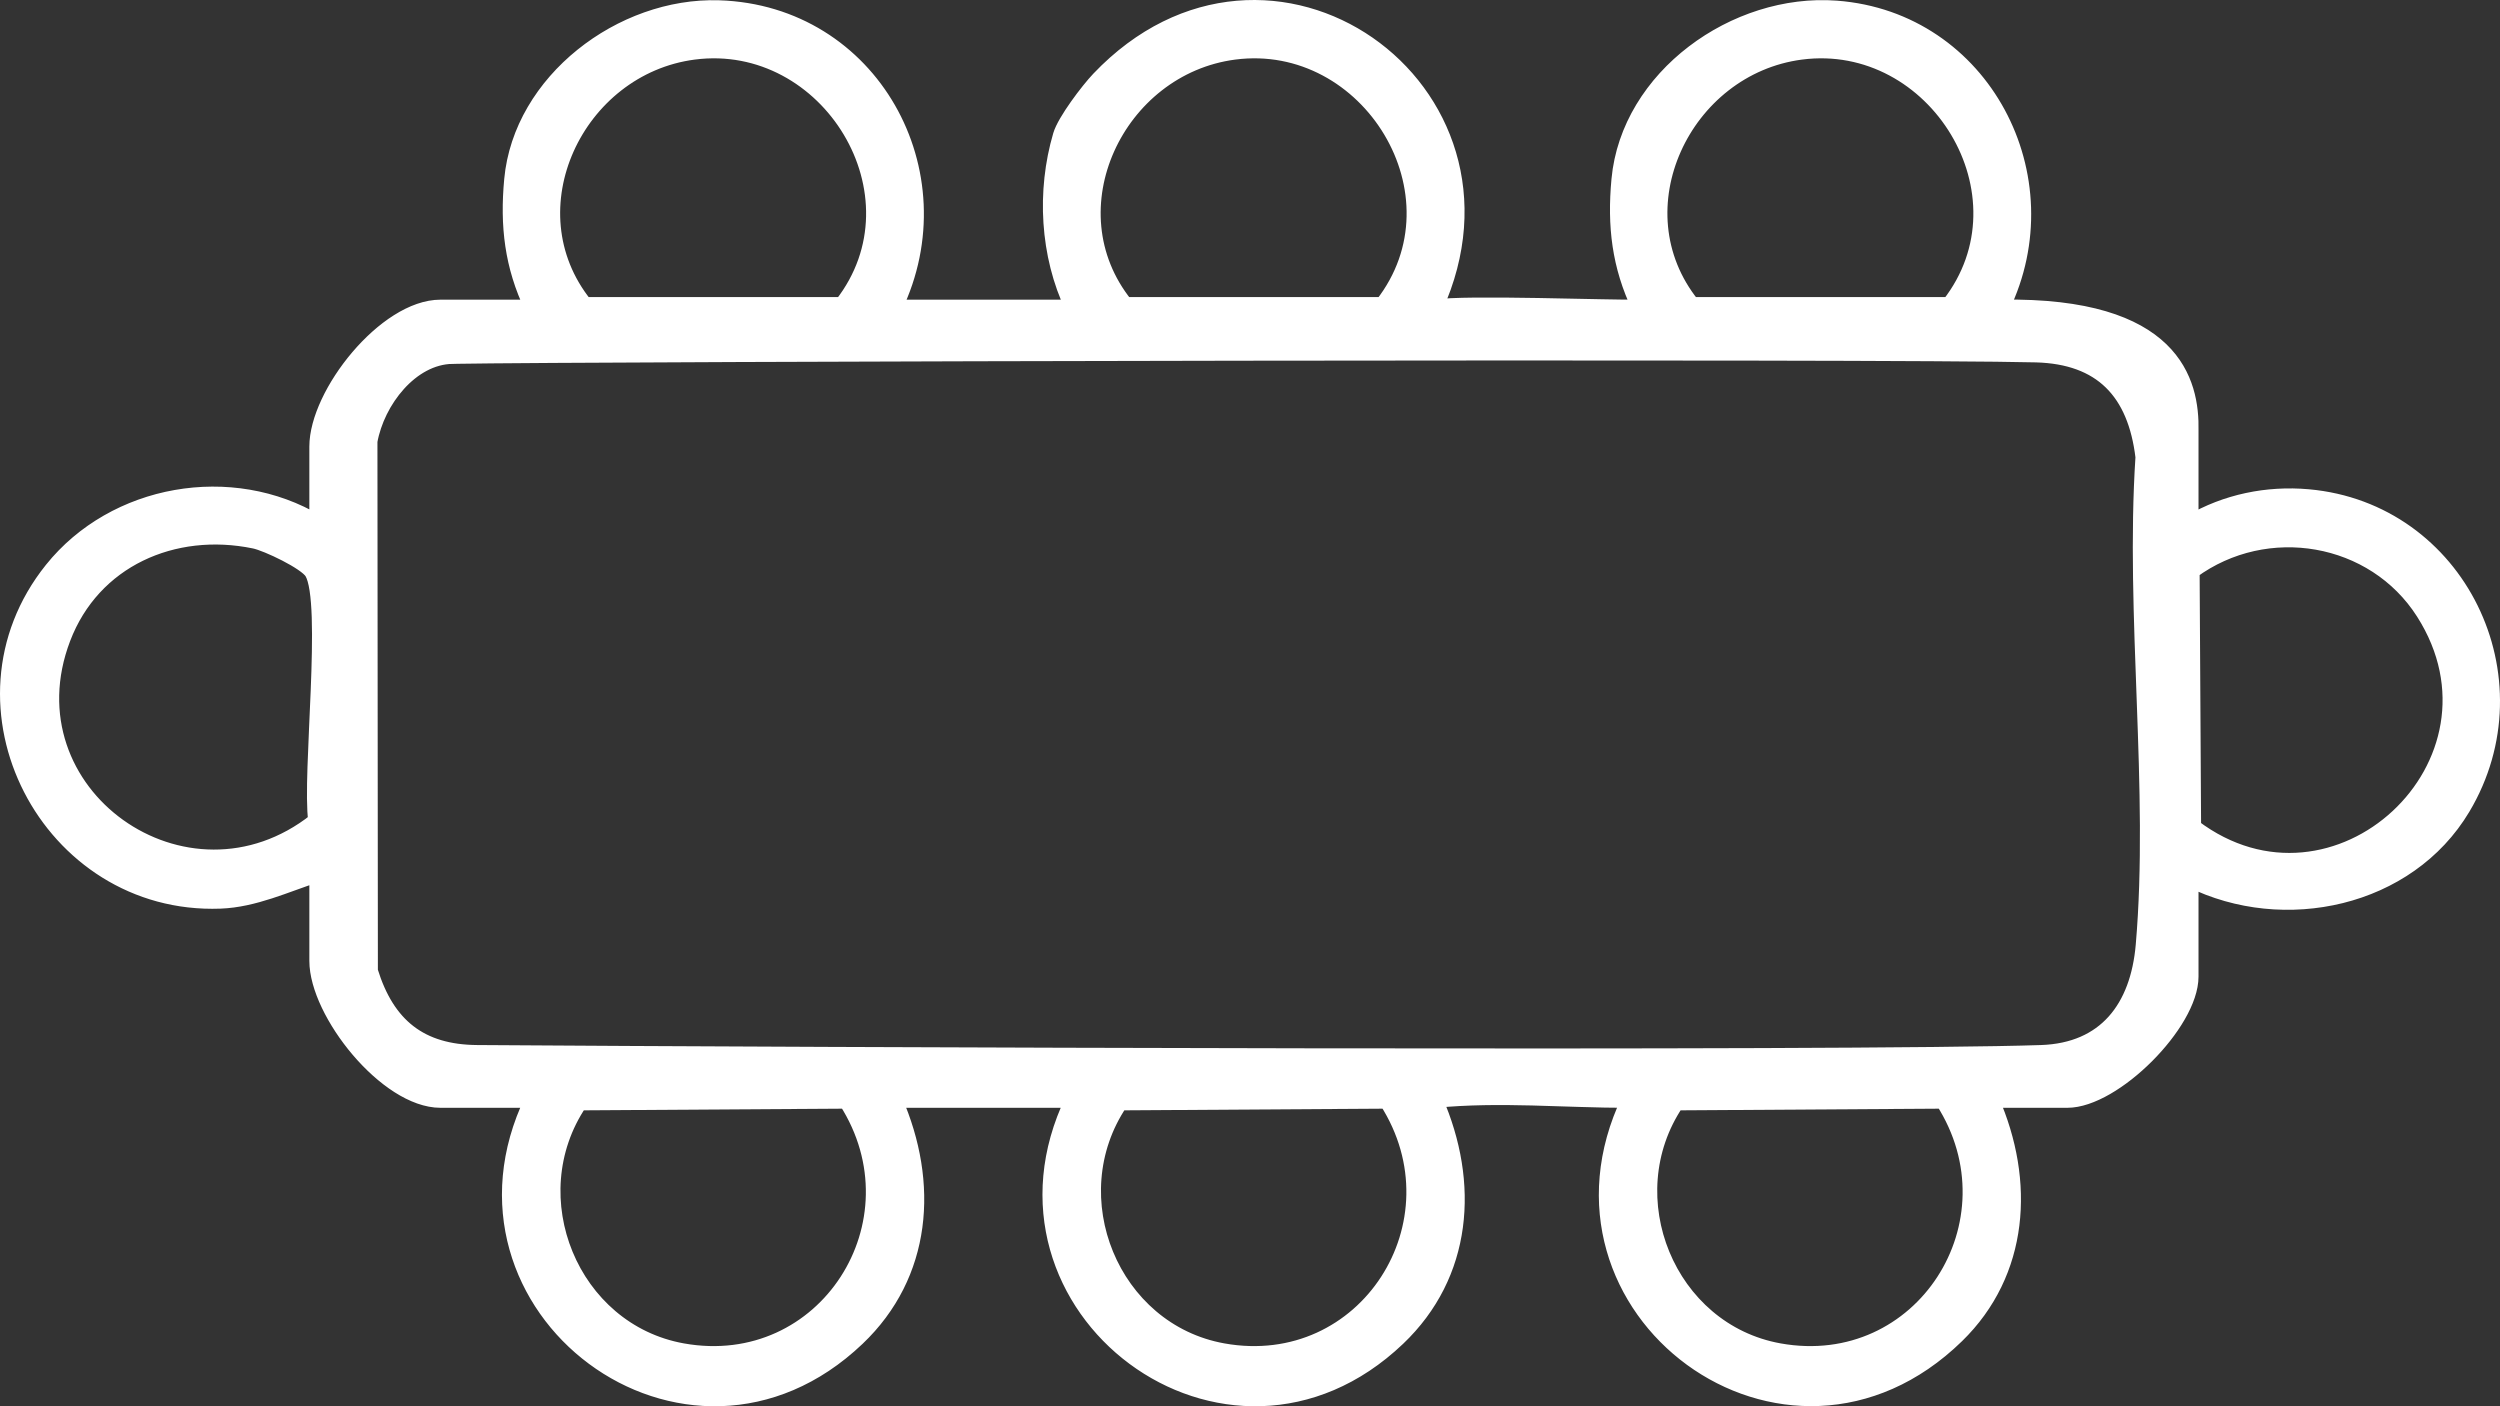
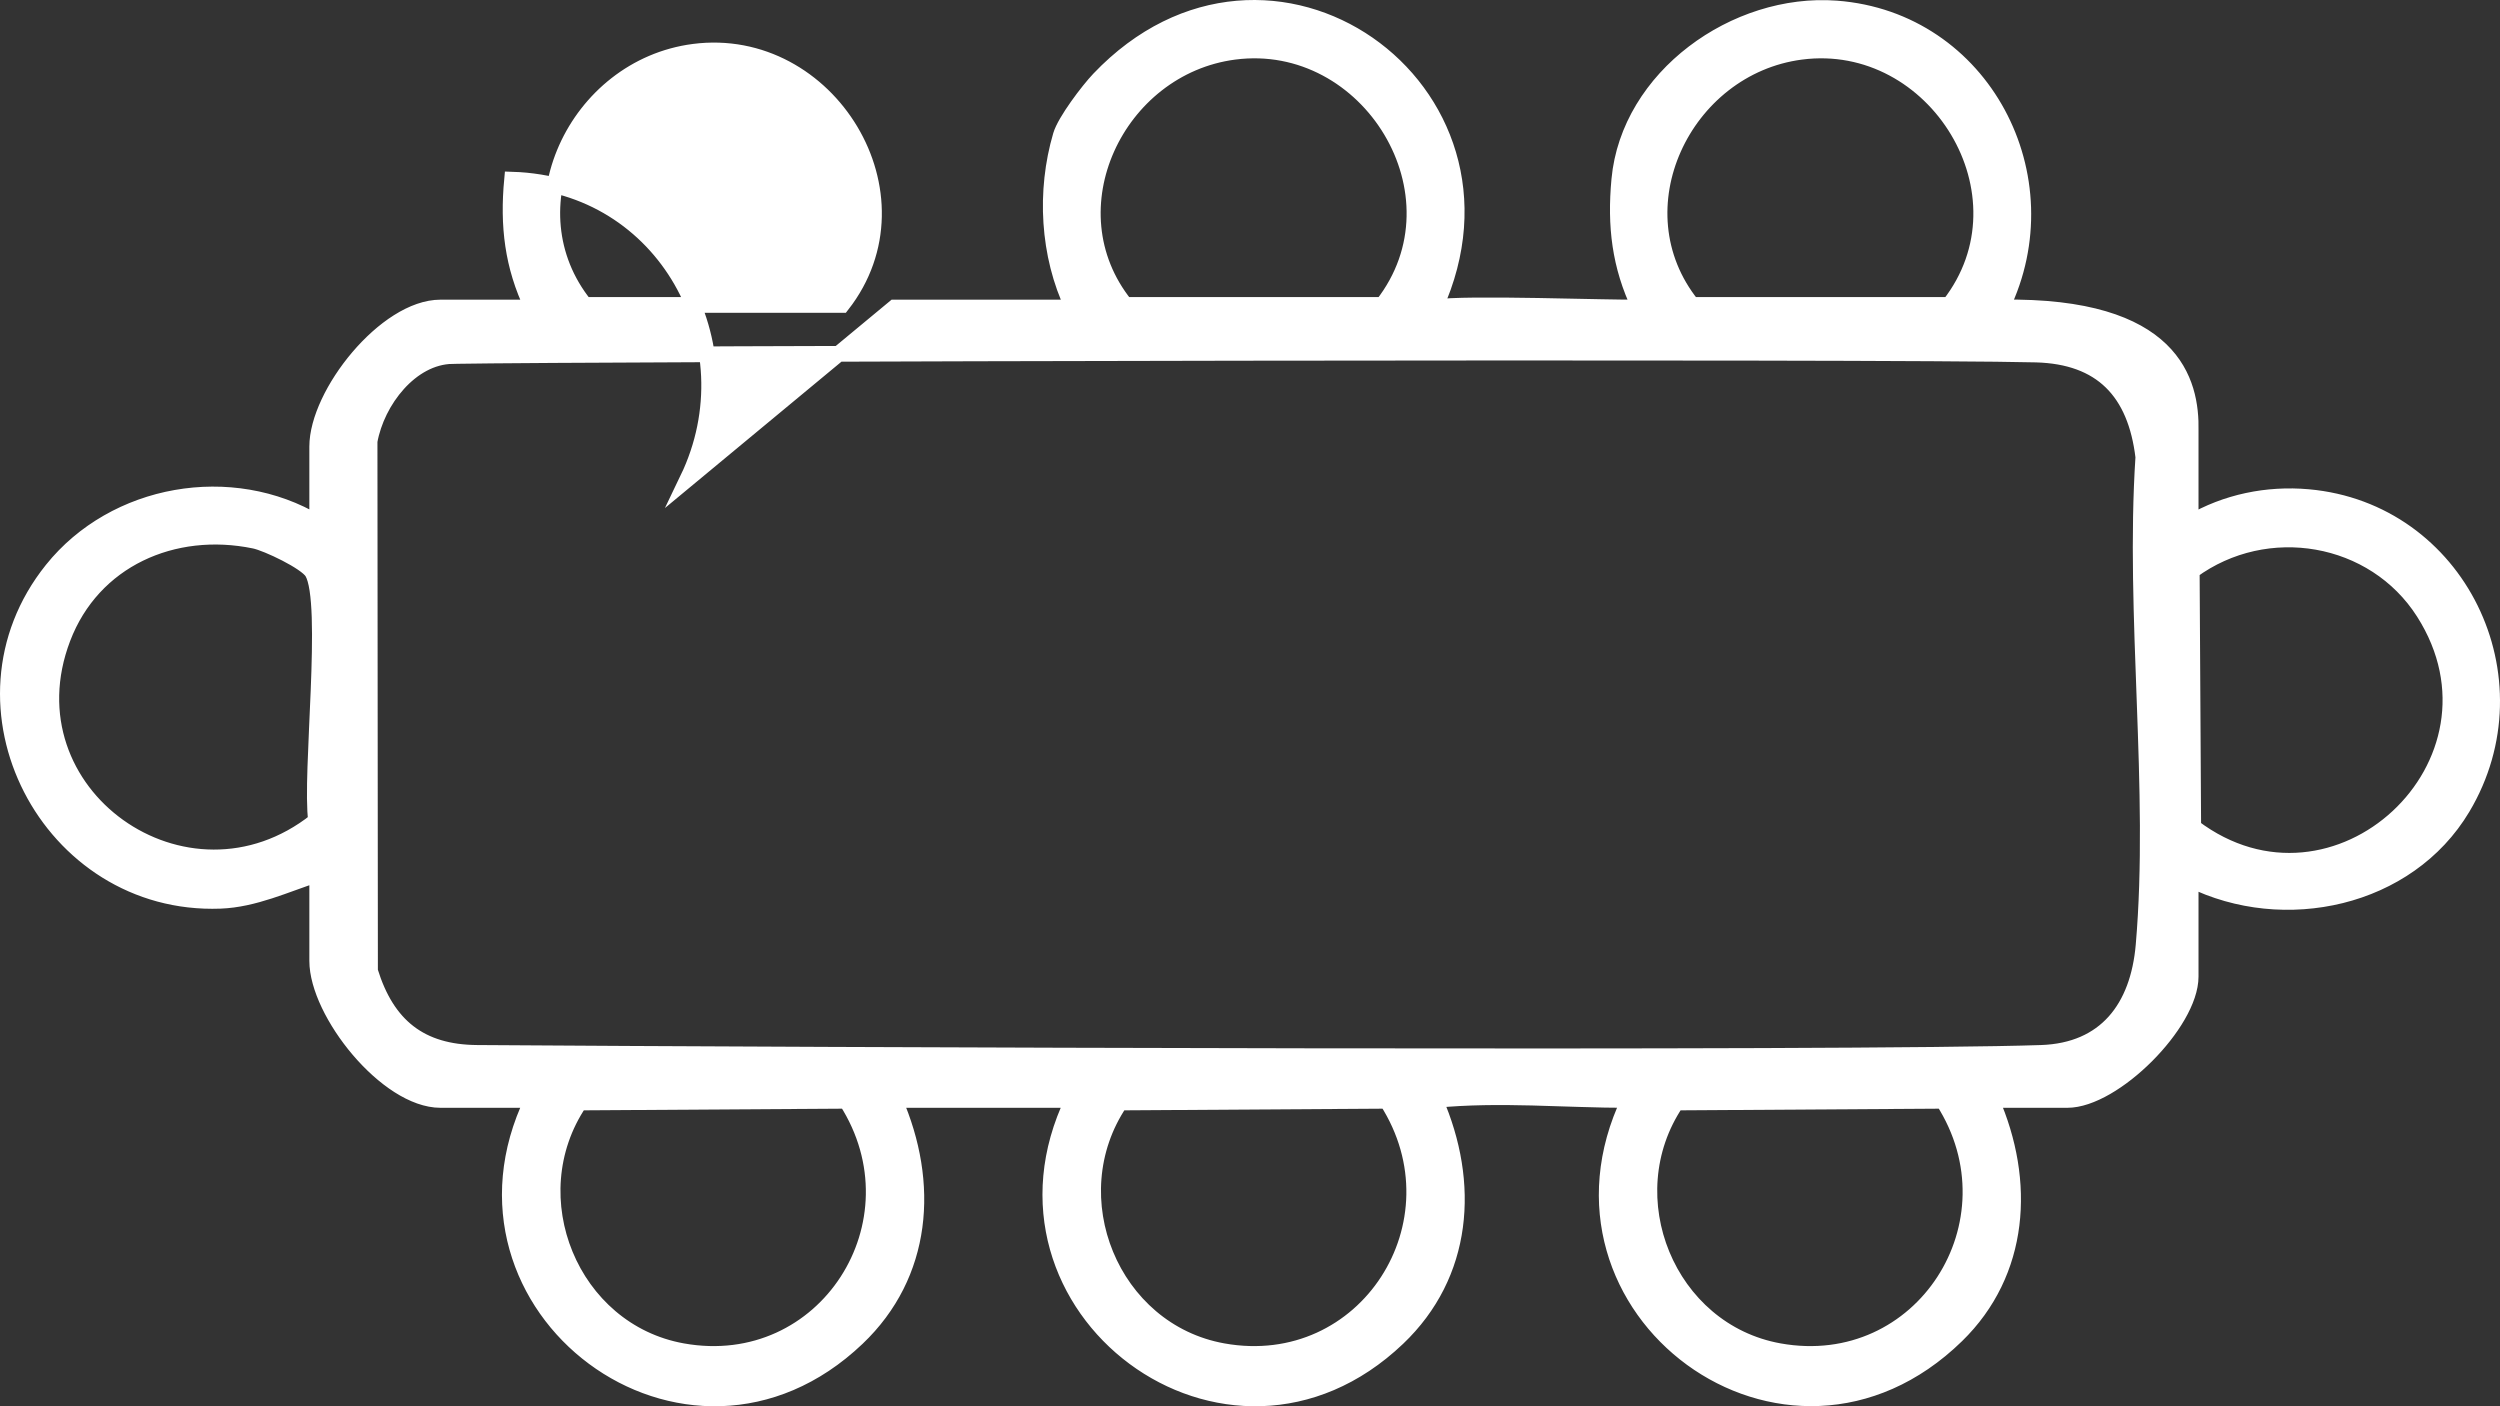
<svg xmlns="http://www.w3.org/2000/svg" id="a" data-name="Layer 1" viewBox="0 0 476.402 267.978">
  <rect x="0" y="0" width="476.402" height="267.978" fill="#333333" stroke="none" />
-   <path d="M170.449,58.601h34c-4.764-9.984-5.427-22.19-2.297-32.816.797-2.704,5.206-8.531,7.276-10.706,32.437-34.076,82.979,1.796,64.026,43.517,5.512-.972,33.832.151,38.995-.004-3.81-7.954-4.686-15.581-3.871-24.361,1.815-19.537,22.136-34.064,41.359-32.609,27.937,2.115,43.567,32.217,31.517,56.975,32.653-.489,36.206,14.169,35.995,23.505v17.5c6.729-3.949,14.581-5.569,22.382-4.874,28.591,2.546,44.135,34.555,29.438,59.195-10.428,17.483-34.033,22.516-51.82,13.68v18.5c0,8.865-14.625,23.5-23.5,23.5h-14.5c6.814,15.528,5.712,32.877-6.606,44.893-32.367,31.574-81.479-4.942-62.394-44.883-12.466-.002-24.538-1.205-36.999,0,6.956,15.899,5.627,33.246-7.109,45.381-32.326,30.801-80.955-5.818-61.891-45.391h-34c6.952,15.906,5.633,33.25-7.109,45.391-32.326,30.801-80.955-5.818-61.891-45.391h-17.5c-10.249,0-23.5-16.668-23.5-26.5v-16.5c-6.01,1.944-12.011,4.808-18.477,5.048-32.695,1.214-52.755-37.247-32.051-63.075,11.913-14.862,34.211-18.748,50.527-8.973v-14.5c0-10.054,13.053-26.5,23.5-26.5h17.5c-3.806-7.962-4.688-15.583-3.871-24.371C99.319,15.485,118.452.967,136.993,1.555c29.02.922,45.817,31.344,33.455,57.046ZM132.204,9.865c-22.418,2.92-35.376,30.047-20.761,48.243h49.012c16.337-20.914-2.597-51.584-28.251-48.243ZM235.204,9.865c-22.418,2.92-35.376,30.047-20.761,48.243h49.012c16.337-20.914-2.597-51.584-28.251-48.243ZM343.204,9.865c-22.418,2.92-35.376,30.047-20.761,48.243h49.012c16.337-20.914-2.597-51.584-28.251-48.243ZM86.187,67.839c-7.892.143-14.373,8.506-15.762,16.238l.085,100.963c3.22,10.48,9.639,15.527,20.396,15.604,60.559.435,262.37,1.228,298.086,0,12.266-.422,18.461-8.574,19.493-20.507,2.569-29.697-2.02-62.994-.048-93.032-1.488-12.464-7.969-19.207-20.444-19.547-27.562-.75-275.465-.195-301.806.281ZM60.241,156.401c-1.225-8.641,2.71-41.615-.725-47.367-1.172-1.962-8.619-5.495-11.009-5.991-15.45-3.202-30.832,3.579-36.543,18.573-11.295,29.658,23.55,54.368,48.277,34.784ZM417.66,108.804l.283,48.803c27.098,20.5,62.304-12.066,43.918-40.918-9.443-14.819-29.961-18.332-44.201-7.885ZM161.29,209.765l-50.851.327c-12.119,17.973-1.681,43.572,19.633,47.387,27.221,4.873,46.045-24.585,31.218-47.714ZM264.29,209.765l-50.851.327c-12.119,17.973-1.681,43.572,19.633,47.387,27.221,4.873,46.045-24.585,31.218-47.714ZM370.29,209.765l-50.851.327c-12.119,17.973-1.681,43.572,19.633,47.387,27.221,4.873,46.045-24.585,31.218-47.714Z" fill="#fff" stroke="#fff" stroke-miterlimit="10" stroke-width="3" />
+   <path d="M170.449,58.601h34c-4.764-9.984-5.427-22.19-2.297-32.816.797-2.704,5.206-8.531,7.276-10.706,32.437-34.076,82.979,1.796,64.026,43.517,5.512-.972,33.832.151,38.995-.004-3.81-7.954-4.686-15.581-3.871-24.361,1.815-19.537,22.136-34.064,41.359-32.609,27.937,2.115,43.567,32.217,31.517,56.975,32.653-.489,36.206,14.169,35.995,23.505v17.5c6.729-3.949,14.581-5.569,22.382-4.874,28.591,2.546,44.135,34.555,29.438,59.195-10.428,17.483-34.033,22.516-51.82,13.68v18.5c0,8.865-14.625,23.5-23.5,23.5h-14.5c6.814,15.528,5.712,32.877-6.606,44.893-32.367,31.574-81.479-4.942-62.394-44.883-12.466-.002-24.538-1.205-36.999,0,6.956,15.899,5.627,33.246-7.109,45.381-32.326,30.801-80.955-5.818-61.891-45.391h-34c6.952,15.906,5.633,33.25-7.109,45.391-32.326,30.801-80.955-5.818-61.891-45.391h-17.5c-10.249,0-23.5-16.668-23.5-26.5v-16.5c-6.01,1.944-12.011,4.808-18.477,5.048-32.695,1.214-52.755-37.247-32.051-63.075,11.913-14.862,34.211-18.748,50.527-8.973v-14.5c0-10.054,13.053-26.5,23.5-26.5h17.5c-3.806-7.962-4.688-15.583-3.871-24.371c29.02.922,45.817,31.344,33.455,57.046ZM132.204,9.865c-22.418,2.92-35.376,30.047-20.761,48.243h49.012c16.337-20.914-2.597-51.584-28.251-48.243ZM235.204,9.865c-22.418,2.92-35.376,30.047-20.761,48.243h49.012c16.337-20.914-2.597-51.584-28.251-48.243ZM343.204,9.865c-22.418,2.92-35.376,30.047-20.761,48.243h49.012c16.337-20.914-2.597-51.584-28.251-48.243ZM86.187,67.839c-7.892.143-14.373,8.506-15.762,16.238l.085,100.963c3.22,10.48,9.639,15.527,20.396,15.604,60.559.435,262.37,1.228,298.086,0,12.266-.422,18.461-8.574,19.493-20.507,2.569-29.697-2.02-62.994-.048-93.032-1.488-12.464-7.969-19.207-20.444-19.547-27.562-.75-275.465-.195-301.806.281ZM60.241,156.401c-1.225-8.641,2.71-41.615-.725-47.367-1.172-1.962-8.619-5.495-11.009-5.991-15.45-3.202-30.832,3.579-36.543,18.573-11.295,29.658,23.55,54.368,48.277,34.784ZM417.66,108.804l.283,48.803c27.098,20.5,62.304-12.066,43.918-40.918-9.443-14.819-29.961-18.332-44.201-7.885ZM161.29,209.765l-50.851.327c-12.119,17.973-1.681,43.572,19.633,47.387,27.221,4.873,46.045-24.585,31.218-47.714ZM264.29,209.765l-50.851.327c-12.119,17.973-1.681,43.572,19.633,47.387,27.221,4.873,46.045-24.585,31.218-47.714ZM370.29,209.765l-50.851.327c-12.119,17.973-1.681,43.572,19.633,47.387,27.221,4.873,46.045-24.585,31.218-47.714Z" fill="#fff" stroke="#fff" stroke-miterlimit="10" stroke-width="3" />
</svg>